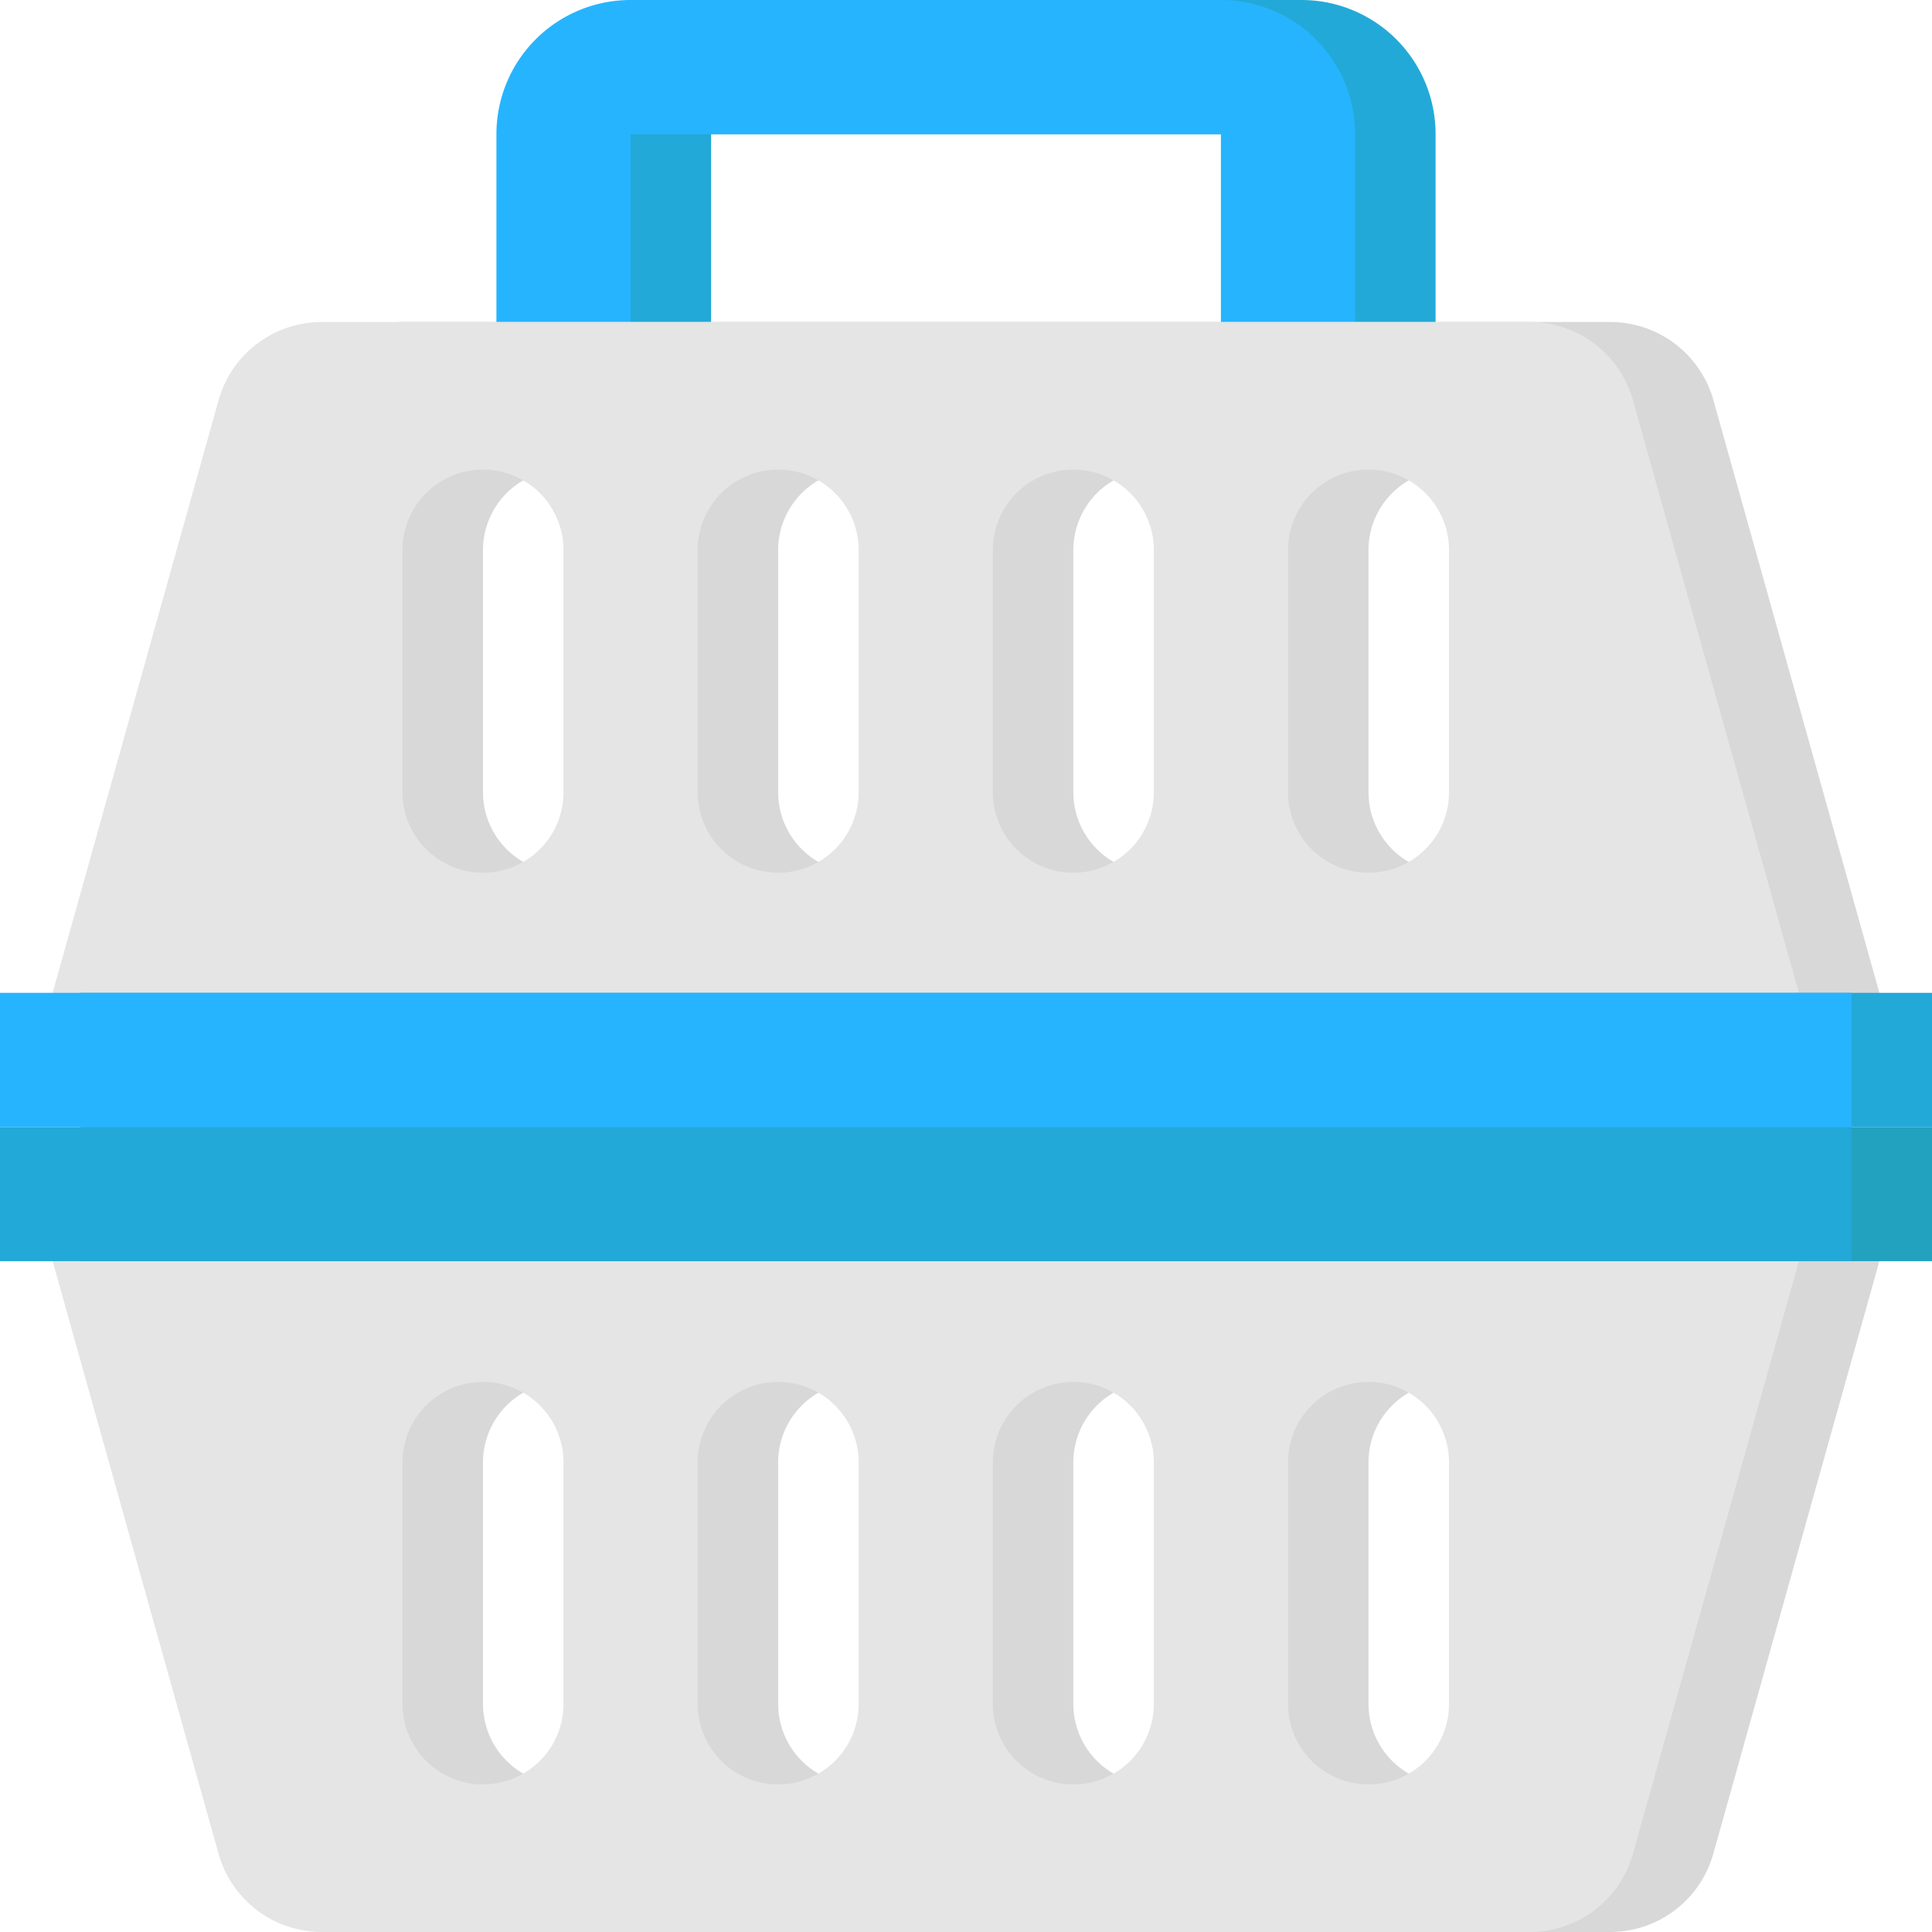
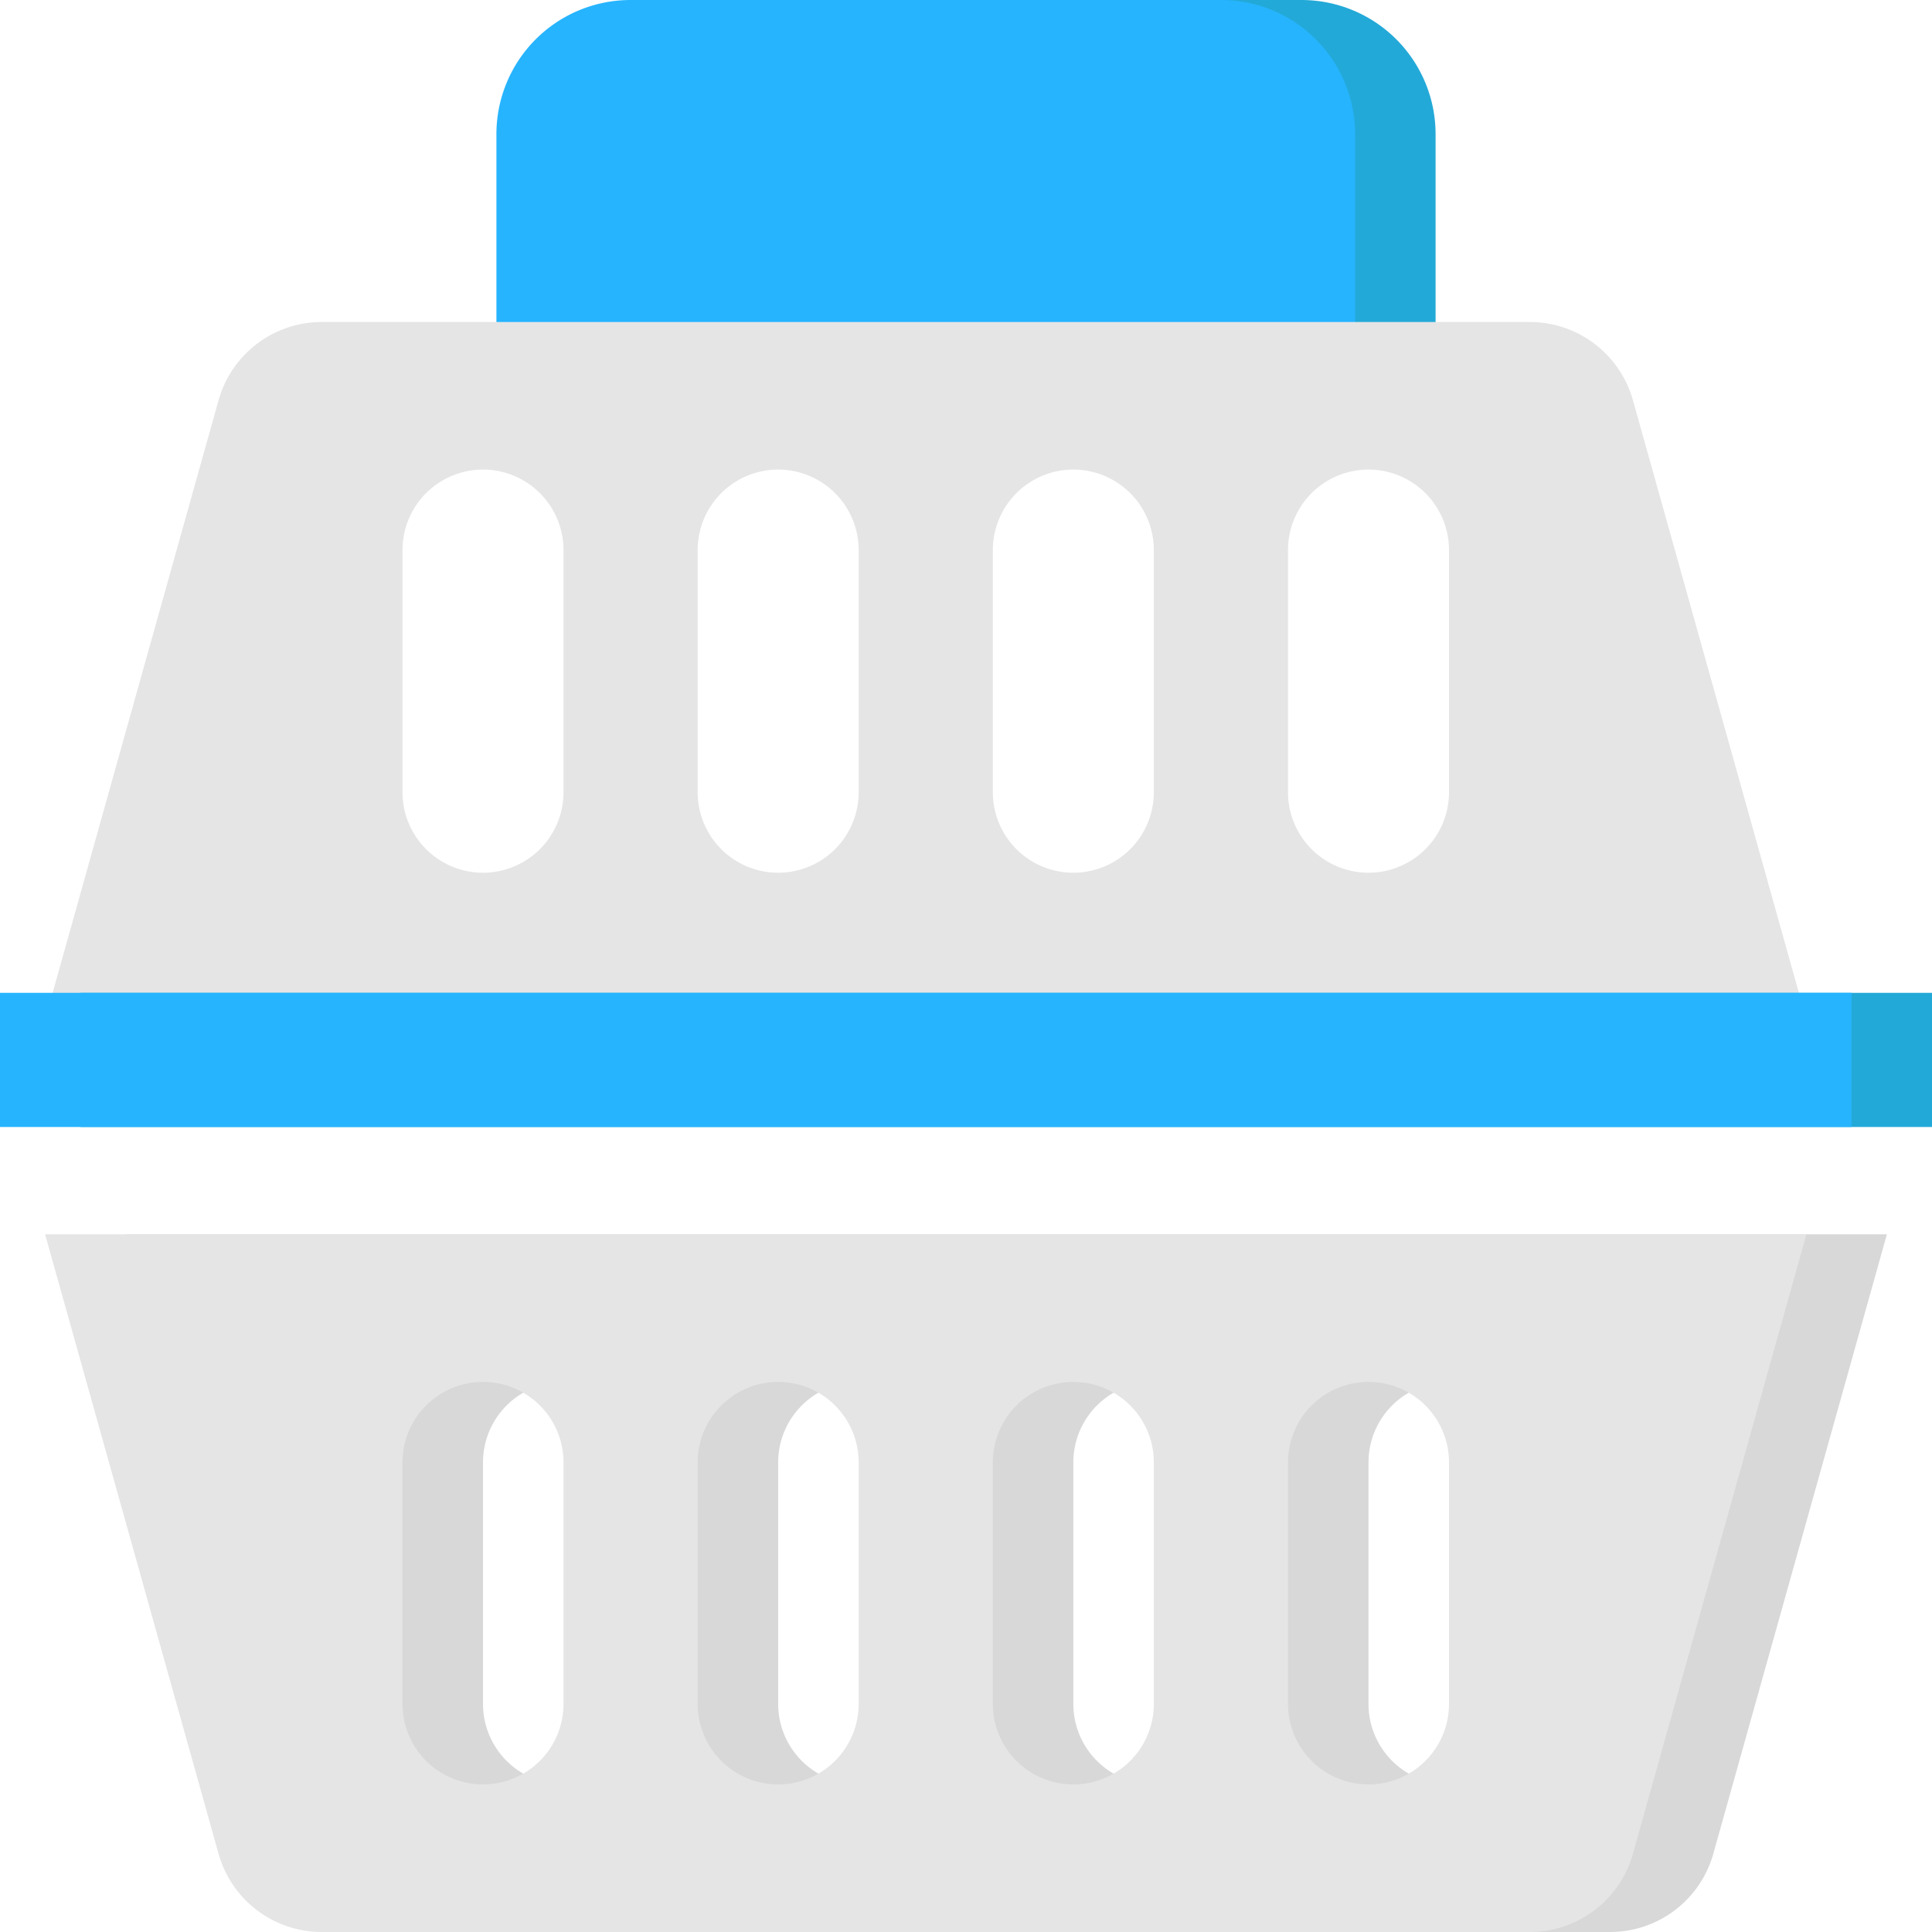
<svg xmlns="http://www.w3.org/2000/svg" viewBox="0 0 151.2 151.2">
  <defs>
    <style>.cls-1{fill:#23a9d8;}.cls-2{fill:#26b4ff;}.cls-3{fill:#d8d8d8;}.cls-4{fill:#e5e5e5;}.cls-5{fill:#22a2bf;}</style>
  </defs>
  <g id="Слой_2" data-name="Слой 2">
    <g id="Layer_1" data-name="Layer 1">
      <path class="cls-1" d="M101.85,0H55.65a10.5,10.5,0,0,0-10.5,10.5V35.7h10.5V10.5h46.2V35.7h10.5V10.5A10.5,10.5,0,0,0,101.85,0Z" />
-       <path class="cls-2" d="M95.55,0H49.35a10.5,10.5,0,0,0-10.5,10.5V35.7h10.5V10.5h46.2V35.7h10.5V10.5A10.5,10.5,0,0,0,95.55,0Z" />
+       <path class="cls-2" d="M95.55,0H49.35a10.5,10.5,0,0,0-10.5,10.5V35.7h10.5h46.2V35.7h10.5V10.5A10.5,10.5,0,0,0,95.55,0Z" />
      <path class="cls-3" d="M23.4,145.06a8.39,8.39,0,0,0,8.09,6.14H126a8.39,8.39,0,0,0,8.09-6.14L147.67,96.6H9.83Zm83.7-30.61a6.3,6.3,0,0,1,12.6,0v18.9a6.3,6.3,0,0,1-12.6,0Zm-23.1,0a6.3,6.3,0,0,1,12.6,0v18.9a6.3,6.3,0,1,1-12.6,0Zm-23.1,0a6.3,6.3,0,1,1,12.6,0v18.9a6.3,6.3,0,1,1-12.6,0Zm-23.1,0a6.3,6.3,0,1,1,12.6,0v18.9a6.3,6.3,0,1,1-12.6,0Z" />
-       <path class="cls-3" d="M134.1,31.34A8.39,8.39,0,0,0,126,25.2H31.49a8.39,8.39,0,0,0-8.09,6.14L9.83,79.8H147.67ZM50.4,62a6.3,6.3,0,1,1-12.6,0V43.05a6.3,6.3,0,0,1,12.6,0Zm23.1,0a6.3,6.3,0,1,1-12.6,0V43.05a6.3,6.3,0,1,1,12.6,0Zm23.1,0A6.3,6.3,0,0,1,84,62V43.05a6.3,6.3,0,0,1,12.6,0Zm23.1,0a6.3,6.3,0,1,1-12.6,0V43.05a6.3,6.3,0,1,1,12.6,0Z" />
      <path class="cls-4" d="M17.1,145.06a8.39,8.39,0,0,0,8.09,6.14h94.52a8.39,8.39,0,0,0,8.09-6.14L141.37,96.6H3.53Zm83.7-30.61a6.3,6.3,0,0,1,12.6,0v18.9a6.3,6.3,0,0,1-12.6,0Zm-23.1,0a6.3,6.3,0,0,1,12.6,0v18.9a6.3,6.3,0,0,1-12.6,0Zm-23.1,0a6.3,6.3,0,0,1,12.6,0v18.9a6.3,6.3,0,0,1-12.6,0Zm-23.1,0a6.3,6.3,0,0,1,12.6,0v18.9a6.3,6.3,0,0,1-12.6,0Z" />
      <path class="cls-4" d="M127.8,31.34a8.39,8.39,0,0,0-8.09-6.14H25.19a8.39,8.39,0,0,0-8.09,6.14L3.53,79.8H141.37ZM44.1,62a6.3,6.3,0,0,1-12.6,0V43.05a6.3,6.3,0,0,1,12.6,0Zm23.1,0a6.3,6.3,0,0,1-12.6,0V43.05a6.3,6.3,0,0,1,12.6,0Zm23.1,0a6.3,6.3,0,0,1-12.6,0V43.05a6.3,6.3,0,0,1,12.6,0Zm23.1,0a6.3,6.3,0,0,1-12.6,0V43.05a6.3,6.3,0,0,1,12.6,0Z" />
-       <rect class="cls-5" x="6.3" y="88.2" width="144.9" height="10.5" />
      <rect class="cls-1" x="6.3" y="77.7" width="144.9" height="10.5" />
-       <rect class="cls-1" y="88.2" width="144.9" height="10.5" />
      <rect class="cls-2" y="77.7" width="144.9" height="10.5" />
    </g>
  </g>
</svg>